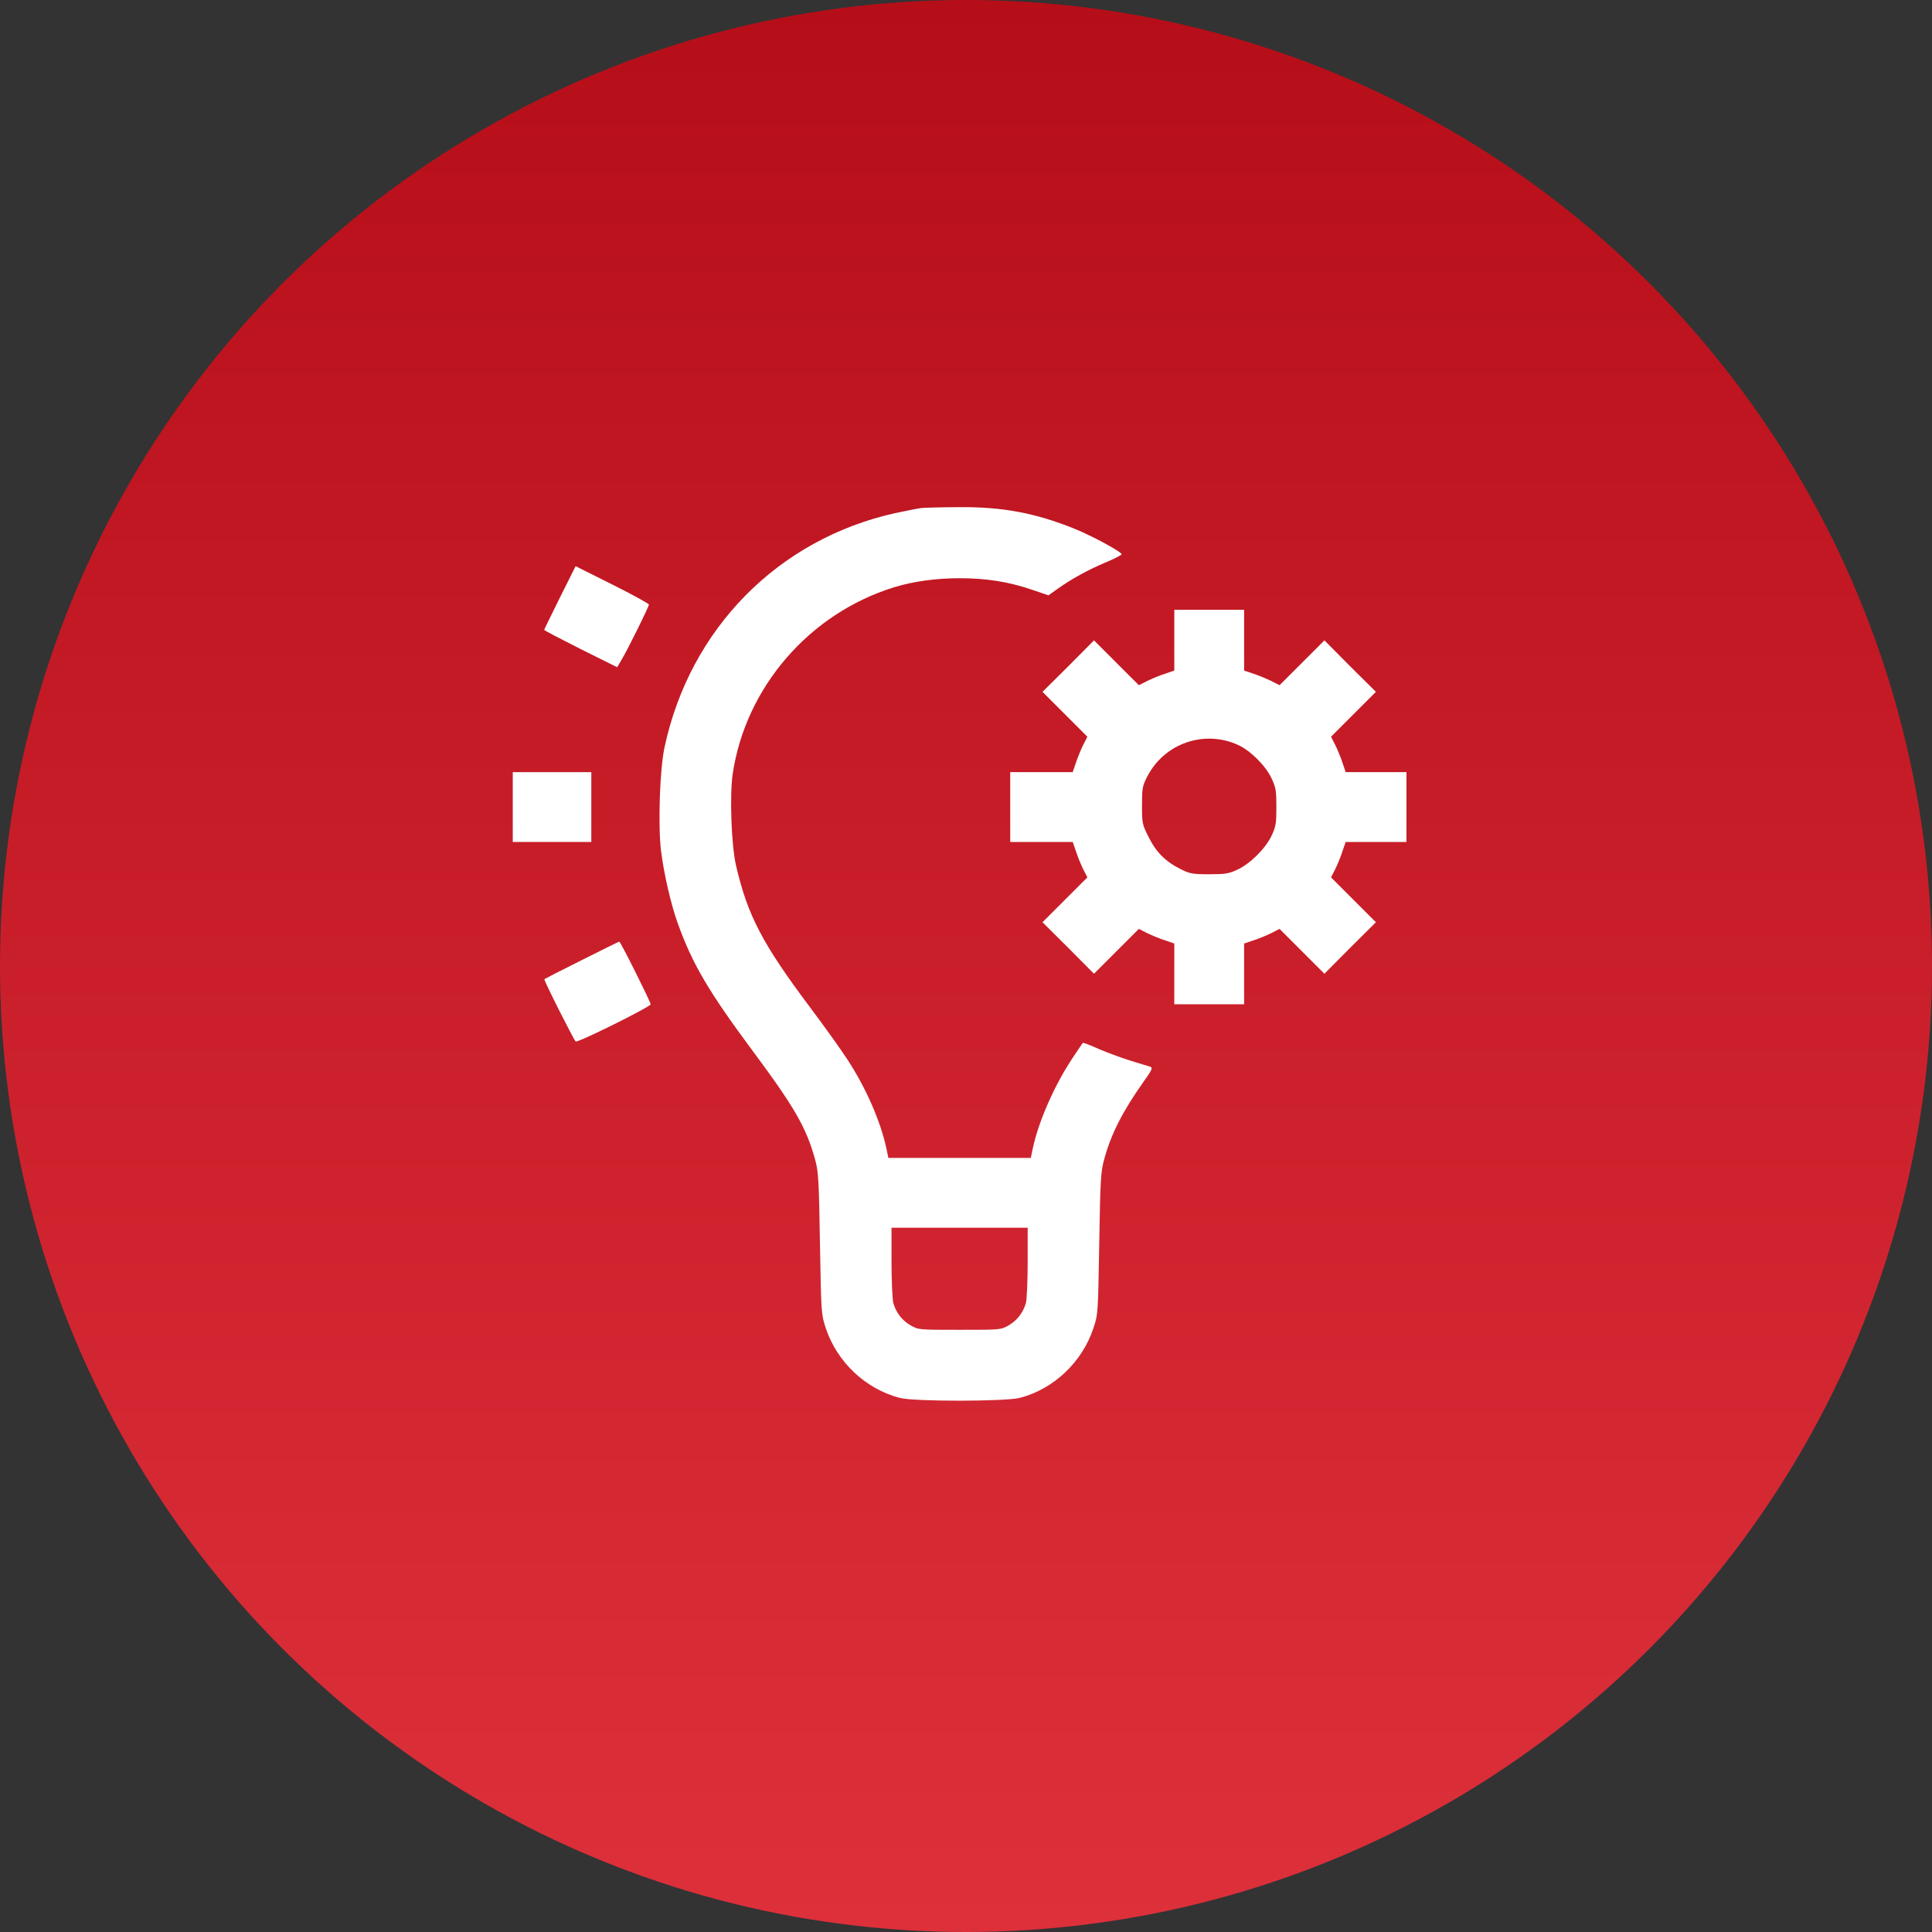
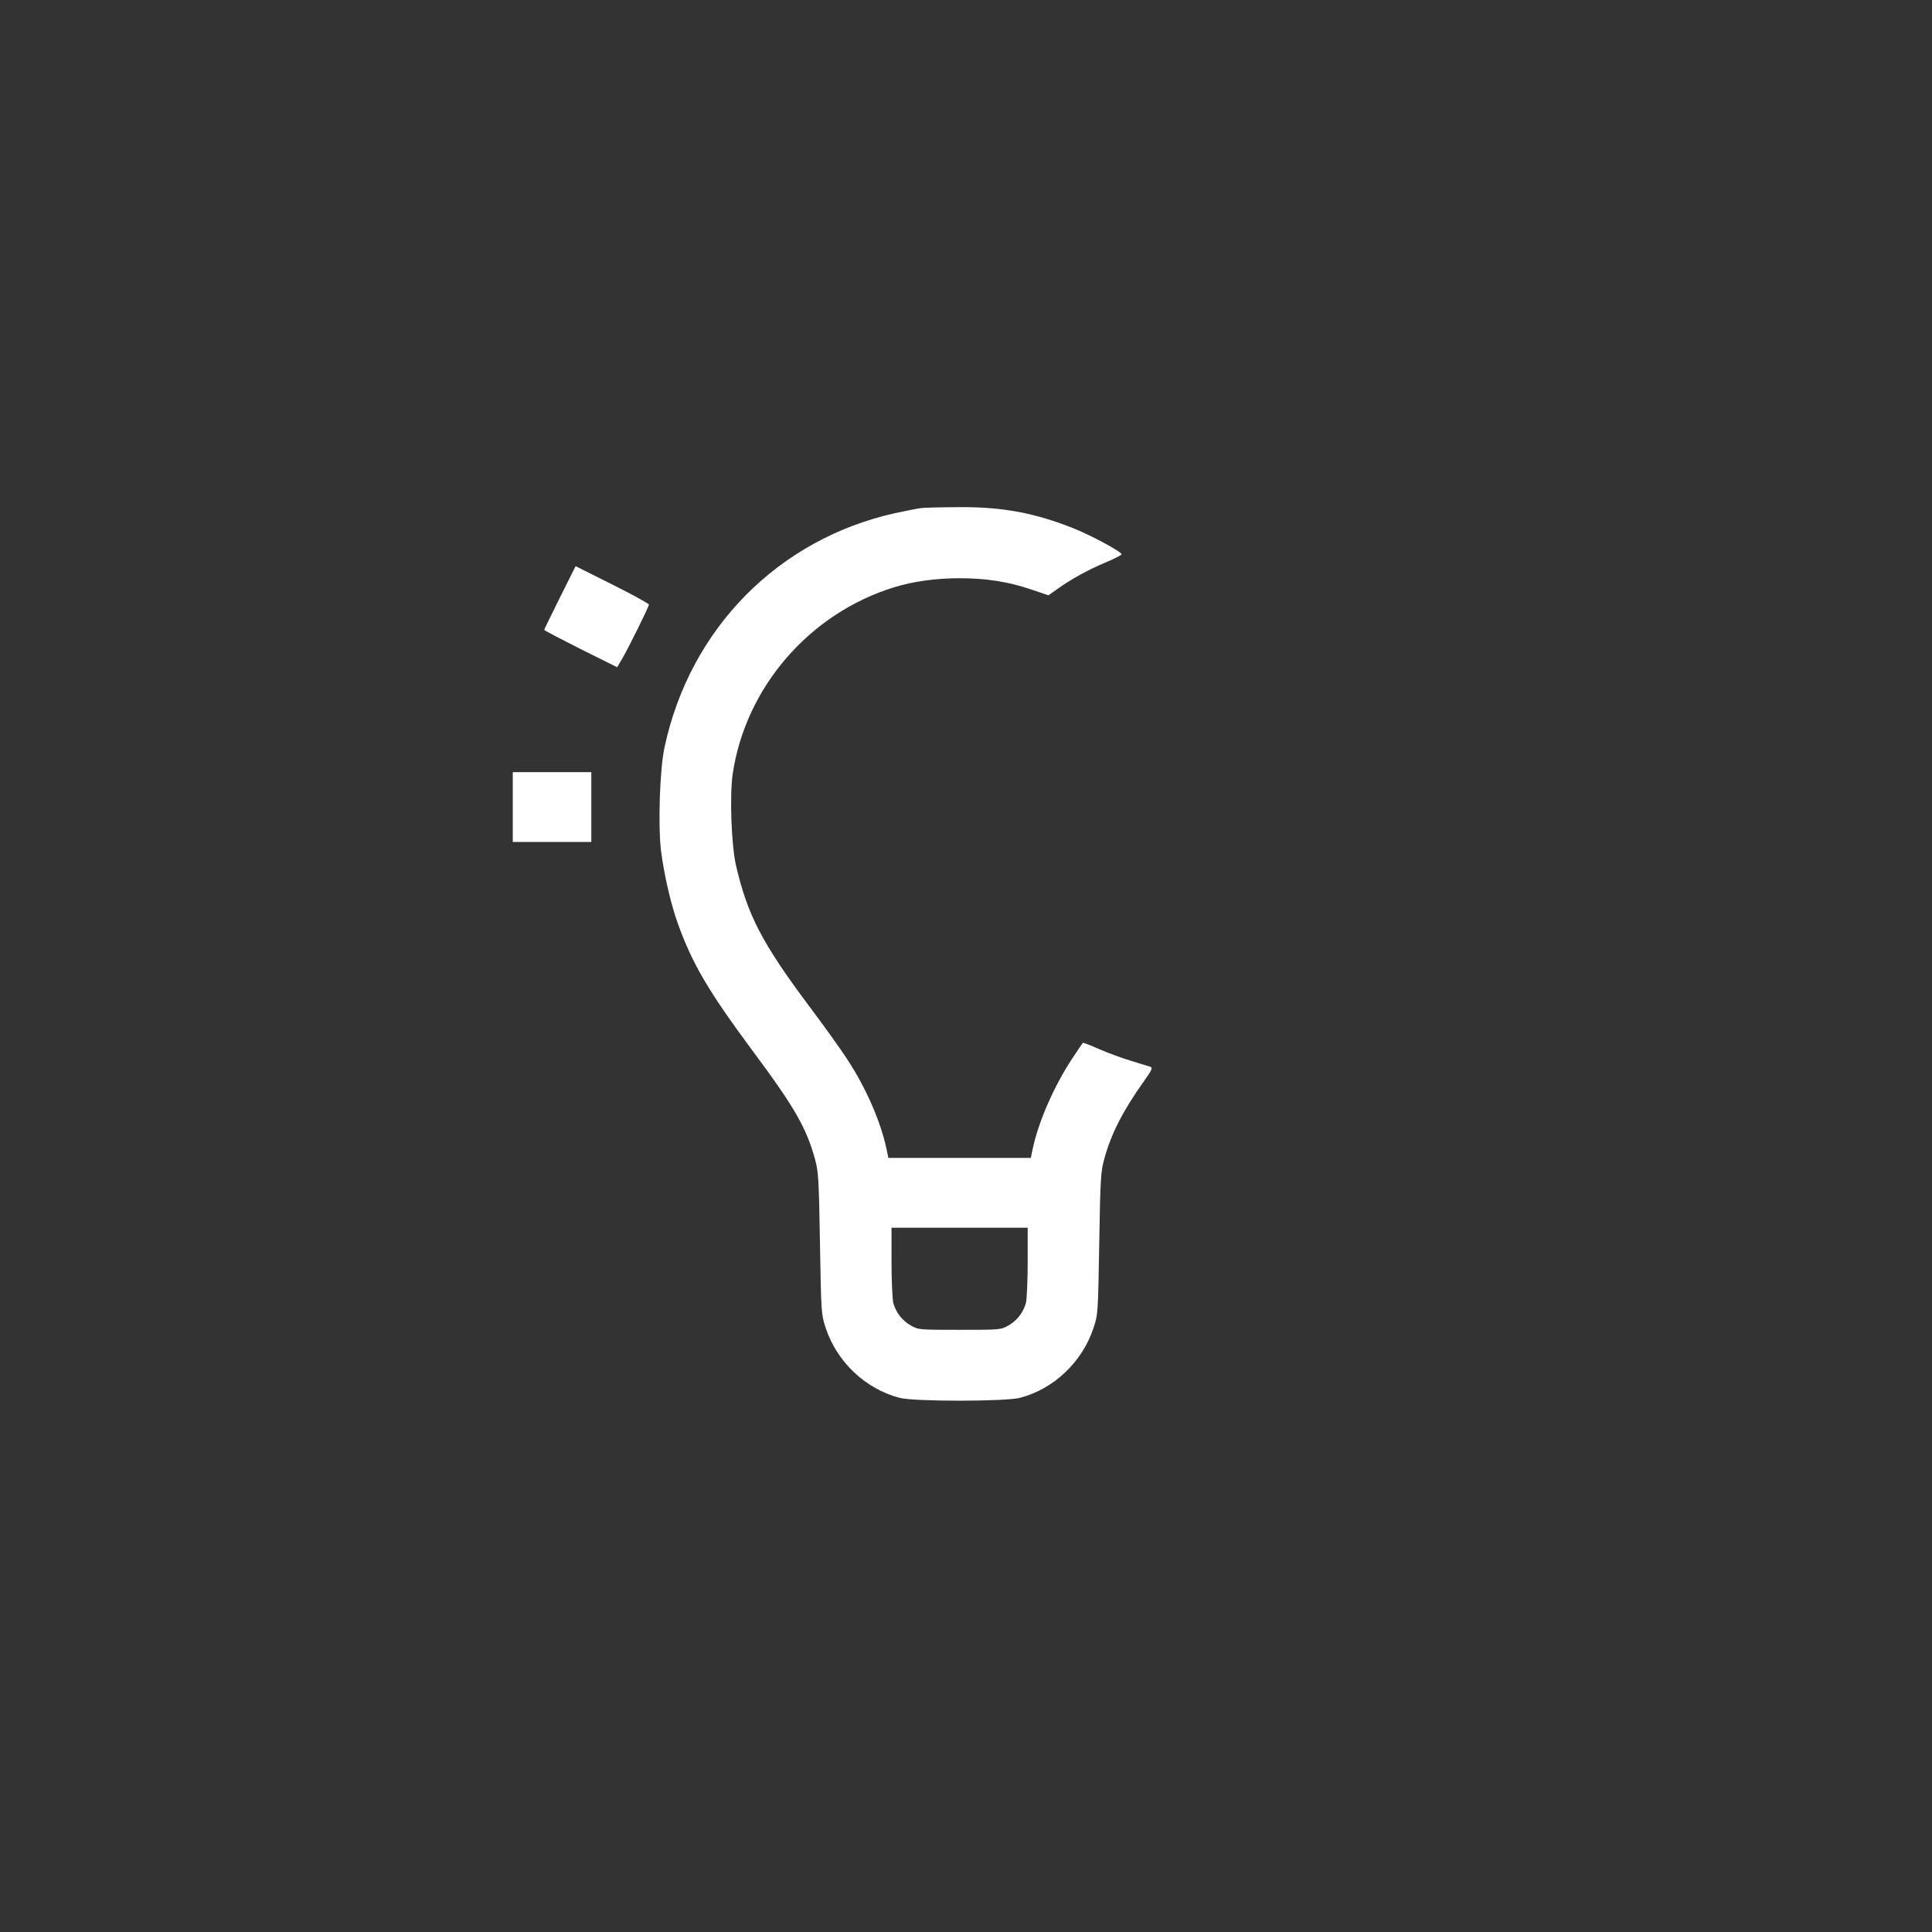
<svg xmlns="http://www.w3.org/2000/svg" width="80" height="80" viewBox="0 0 80 80" fill="none">
  <rect x="0" y="0" width="80" height="80" fill="#333333" stroke="none" />
-   <circle cx="40" cy="40" r="40" fill="url(#paint0_linear_119_77)" />
  <path d="M38.145 21.037C38.008 21.052 37.523 21.153 37.068 21.247C32.226 22.324 28.576 26.024 27.521 30.925C27.318 31.835 27.246 34.148 27.369 35.211C27.492 36.194 27.781 37.451 28.07 38.246C28.67 39.916 29.335 41.043 31.134 43.472C32.905 45.85 33.389 46.695 33.751 48.011C33.888 48.509 33.91 48.834 33.953 51.487C34.004 54.4 34.004 54.414 34.192 54.992C34.661 56.402 35.84 57.515 37.256 57.883C37.863 58.042 41.622 58.035 42.229 57.883C43.638 57.515 44.809 56.402 45.279 54.992C45.467 54.414 45.467 54.4 45.517 51.487C45.561 48.827 45.582 48.509 45.72 48.011C46.002 46.963 46.486 46.016 47.346 44.802C47.7 44.303 47.743 44.216 47.635 44.173C47.563 44.151 47.216 44.043 46.854 43.934C46.5 43.826 45.9 43.609 45.532 43.45C45.163 43.284 44.852 43.168 44.838 43.183C44.823 43.197 44.635 43.472 44.426 43.79C43.667 44.924 43.002 46.435 42.764 47.562L42.684 47.946H39.735H36.786L36.707 47.57C36.461 46.42 35.847 45.018 35.059 43.826C34.784 43.407 34.105 42.46 33.556 41.73C31.561 39.07 30.954 37.899 30.477 35.839C30.282 34.987 30.209 32.941 30.339 32.052C30.867 28.467 33.512 25.403 37.018 24.319C37.813 24.073 38.759 23.943 39.735 23.943C40.834 23.943 41.759 24.087 42.713 24.413L43.414 24.651L43.761 24.405C44.339 23.986 45.069 23.589 45.756 23.3C46.124 23.148 46.428 22.989 46.442 22.953C46.471 22.866 45.235 22.194 44.484 21.89C42.865 21.24 41.492 20.98 39.677 21.001C38.969 21.001 38.282 21.023 38.145 21.037ZM42.554 52.26C42.554 53.048 42.518 53.807 42.482 53.952C42.366 54.356 42.113 54.682 41.759 54.884C41.441 55.065 41.412 55.065 39.735 55.065C38.058 55.065 38.029 55.065 37.712 54.884C37.357 54.682 37.104 54.356 36.989 53.952C36.953 53.807 36.916 53.048 36.916 52.26V50.837H39.735H42.554V52.26Z" fill="white" />
  <path d="M23.184 24.745C22.83 25.461 22.534 26.061 22.534 26.082C22.534 26.104 23.213 26.458 24.044 26.877L25.555 27.629L25.735 27.325C26.01 26.863 26.87 25.121 26.87 25.034C26.87 24.998 26.191 24.622 25.352 24.203L23.835 23.444L23.184 24.745Z" fill="white" />
-   <path d="M48.625 26.509V27.766L48.249 27.896C48.039 27.961 47.707 28.099 47.512 28.193L47.158 28.373L46.225 27.441L45.3 26.516L44.238 27.586L43.168 28.648L44.093 29.573L45.026 30.506L44.845 30.86C44.751 31.055 44.614 31.387 44.549 31.59L44.419 31.973H43.125H41.831V33.418V34.864H43.125H44.419L44.549 35.239C44.614 35.449 44.751 35.782 44.845 35.977L45.026 36.331L44.093 37.263L43.168 38.188L44.238 39.251L45.3 40.321L46.225 39.395L47.158 38.463L47.512 38.644C47.707 38.738 48.039 38.875 48.249 38.94L48.625 39.07V40.328V41.585H50.071H51.516V40.328V39.07L51.899 38.94C52.101 38.875 52.434 38.738 52.629 38.644L52.983 38.463L53.916 39.395L54.841 40.321L55.903 39.251L56.973 38.188L56.048 37.263L55.115 36.331L55.296 35.977C55.39 35.782 55.527 35.449 55.592 35.239L55.722 34.864H56.98H58.238V33.418V31.973H56.98H55.722L55.592 31.59C55.527 31.387 55.39 31.055 55.296 30.86L55.115 30.506L56.048 29.573L56.973 28.648L55.903 27.586L54.841 26.516L53.916 27.441L52.983 28.373L52.629 28.193C52.434 28.099 52.101 27.961 51.899 27.896L51.516 27.766V26.509V25.251H50.071H48.625V26.509ZM51.278 30.852C51.783 31.084 52.412 31.712 52.658 32.24C52.831 32.616 52.853 32.746 52.853 33.418C52.853 34.09 52.831 34.221 52.658 34.596C52.405 35.131 51.783 35.753 51.249 36.006C50.873 36.179 50.743 36.201 50.071 36.201C49.391 36.201 49.268 36.179 48.907 35.998C48.271 35.688 47.873 35.29 47.562 34.661C47.295 34.134 47.288 34.083 47.288 33.346C47.288 32.652 47.302 32.551 47.498 32.168C48.206 30.78 49.861 30.202 51.278 30.852Z" fill="white" />
  <path d="M21.233 33.418V34.864H22.859H24.485V33.418V31.973H22.859H21.233V33.418Z" fill="white" />
-   <path d="M24.088 39.757C23.249 40.176 22.555 40.53 22.541 40.544C22.505 40.573 23.734 43.009 23.835 43.125C23.9 43.197 26.943 41.687 26.943 41.585C26.943 41.491 25.692 38.983 25.642 38.991C25.62 38.991 24.926 39.337 24.088 39.757Z" fill="white" />
  <defs>
    <linearGradient id="paint0_linear_119_77" x1="40" y1="0" x2="40" y2="80" gradientUnits="userSpaceOnUse">
      <stop stop-color="#B60E19" />
      <stop offset="1" stop-color="#DD303B" />
    </linearGradient>
  </defs>
</svg>